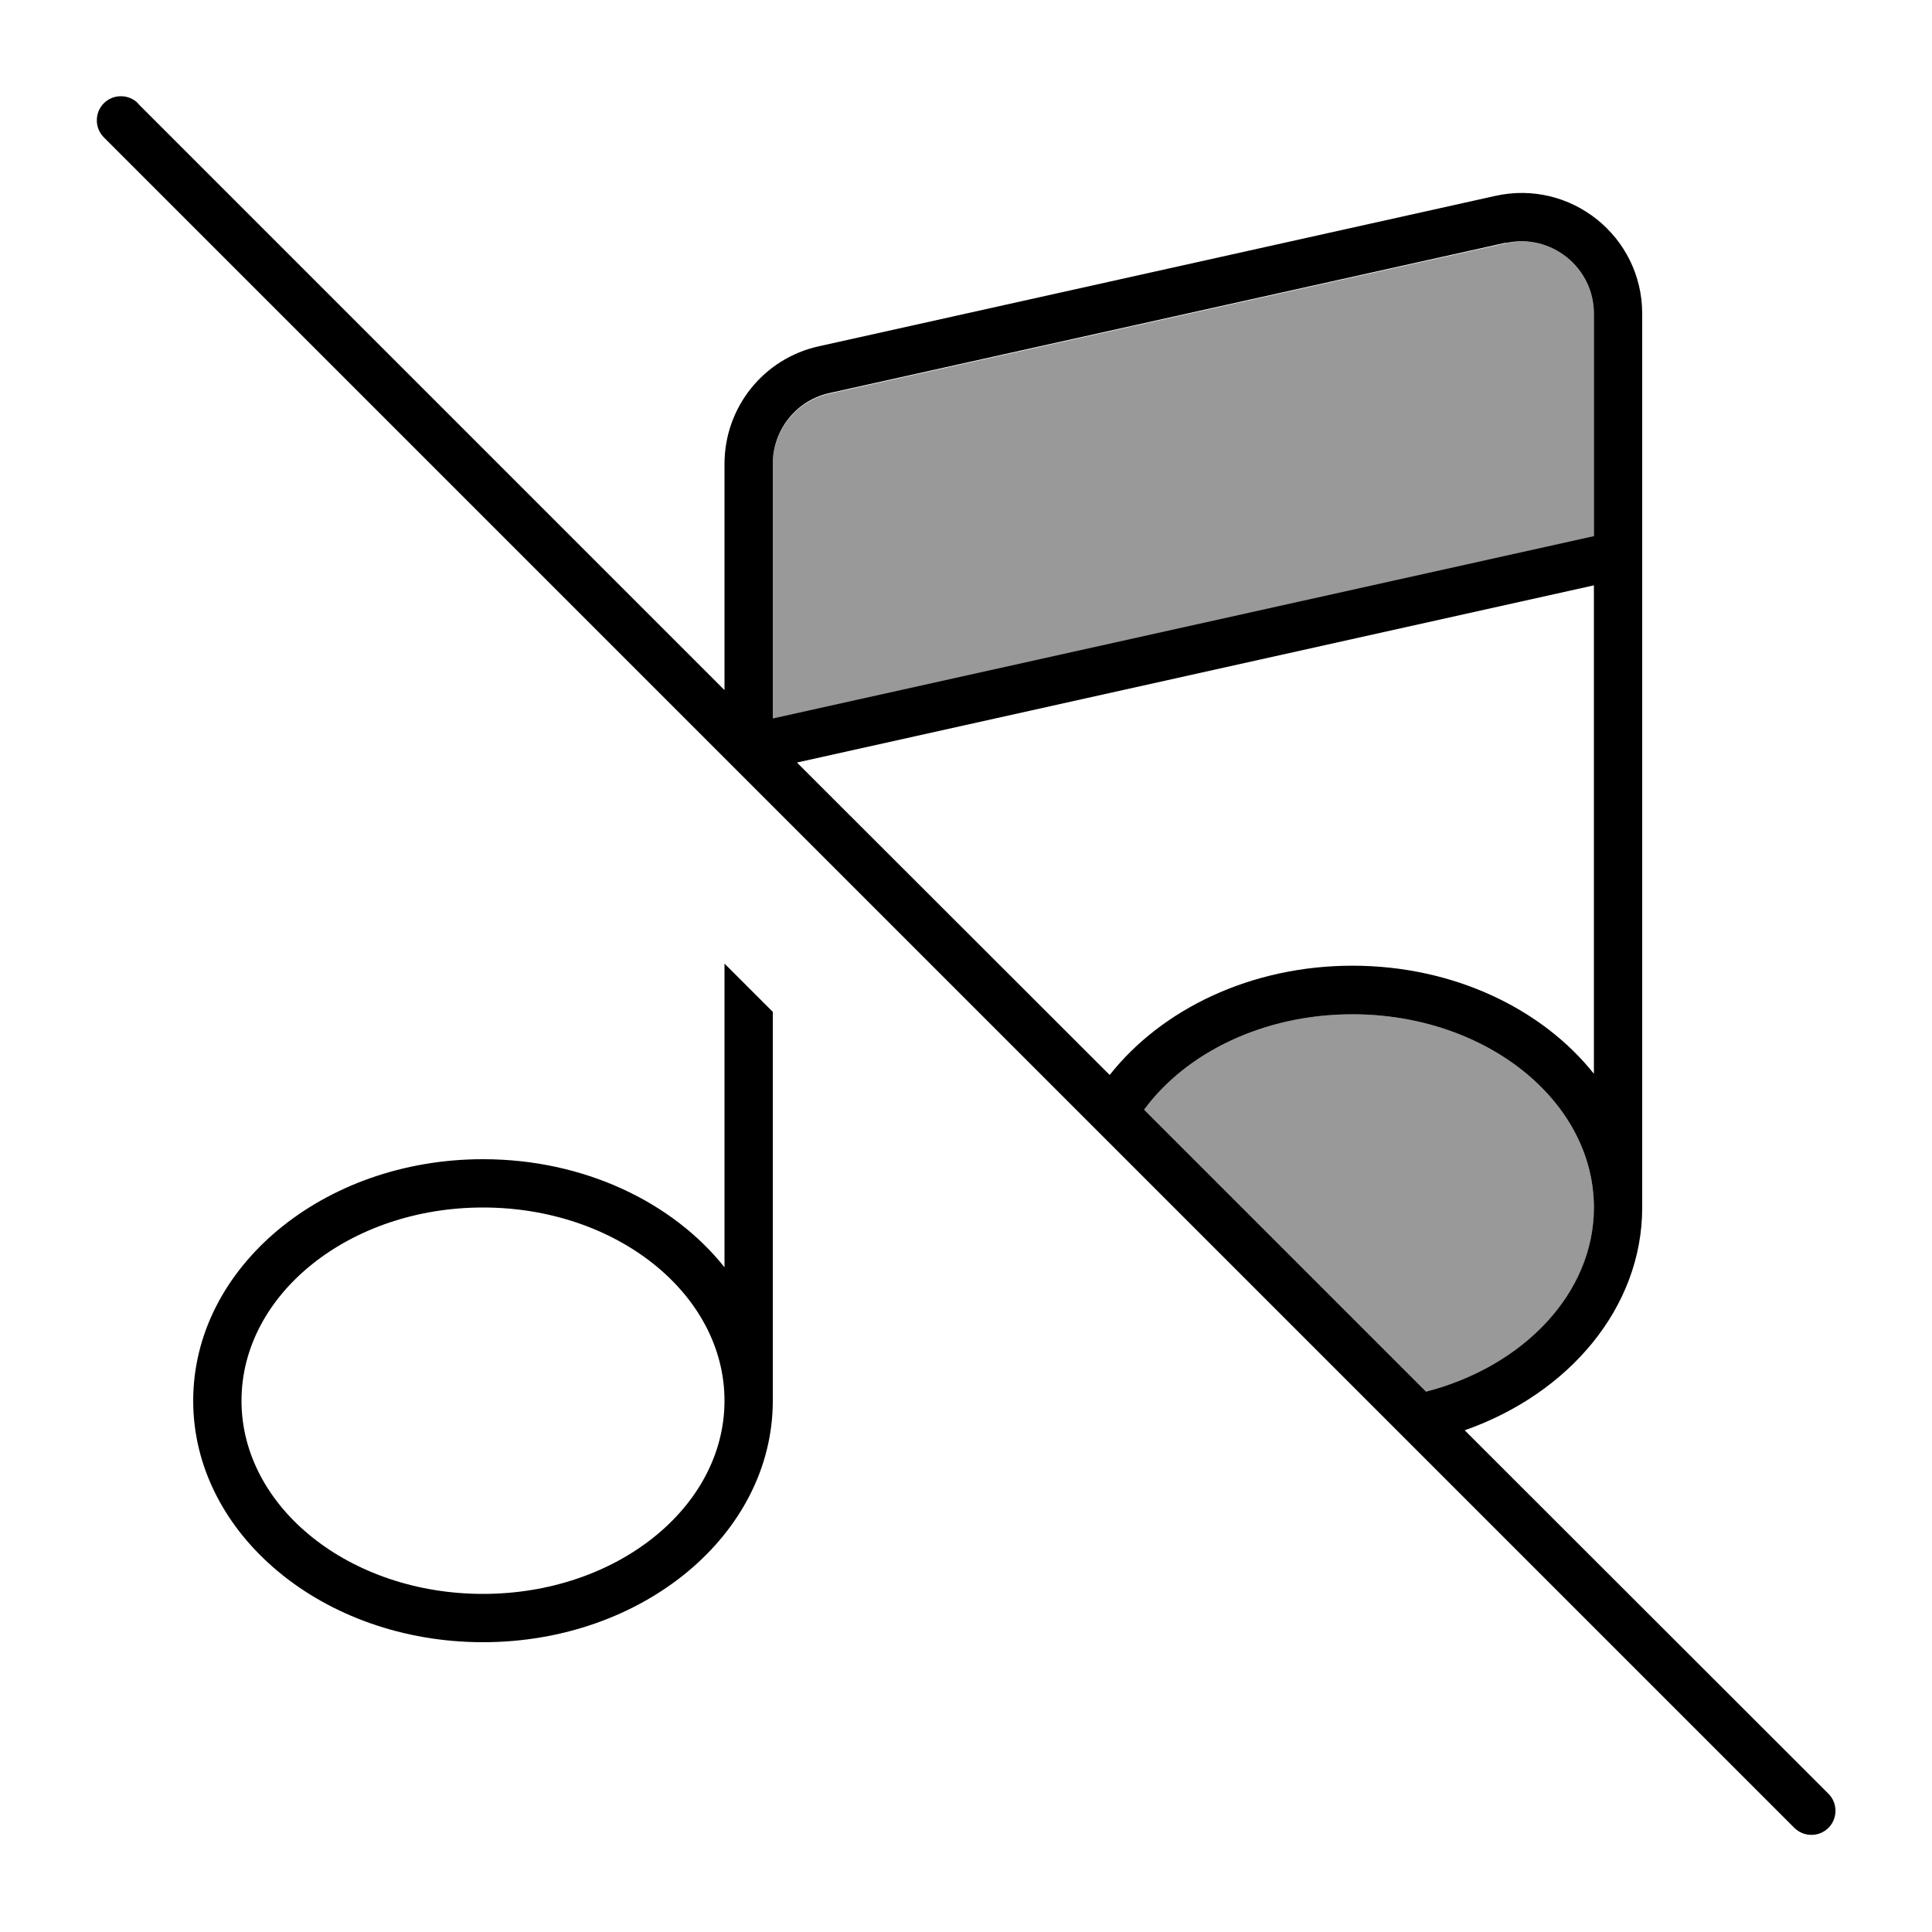
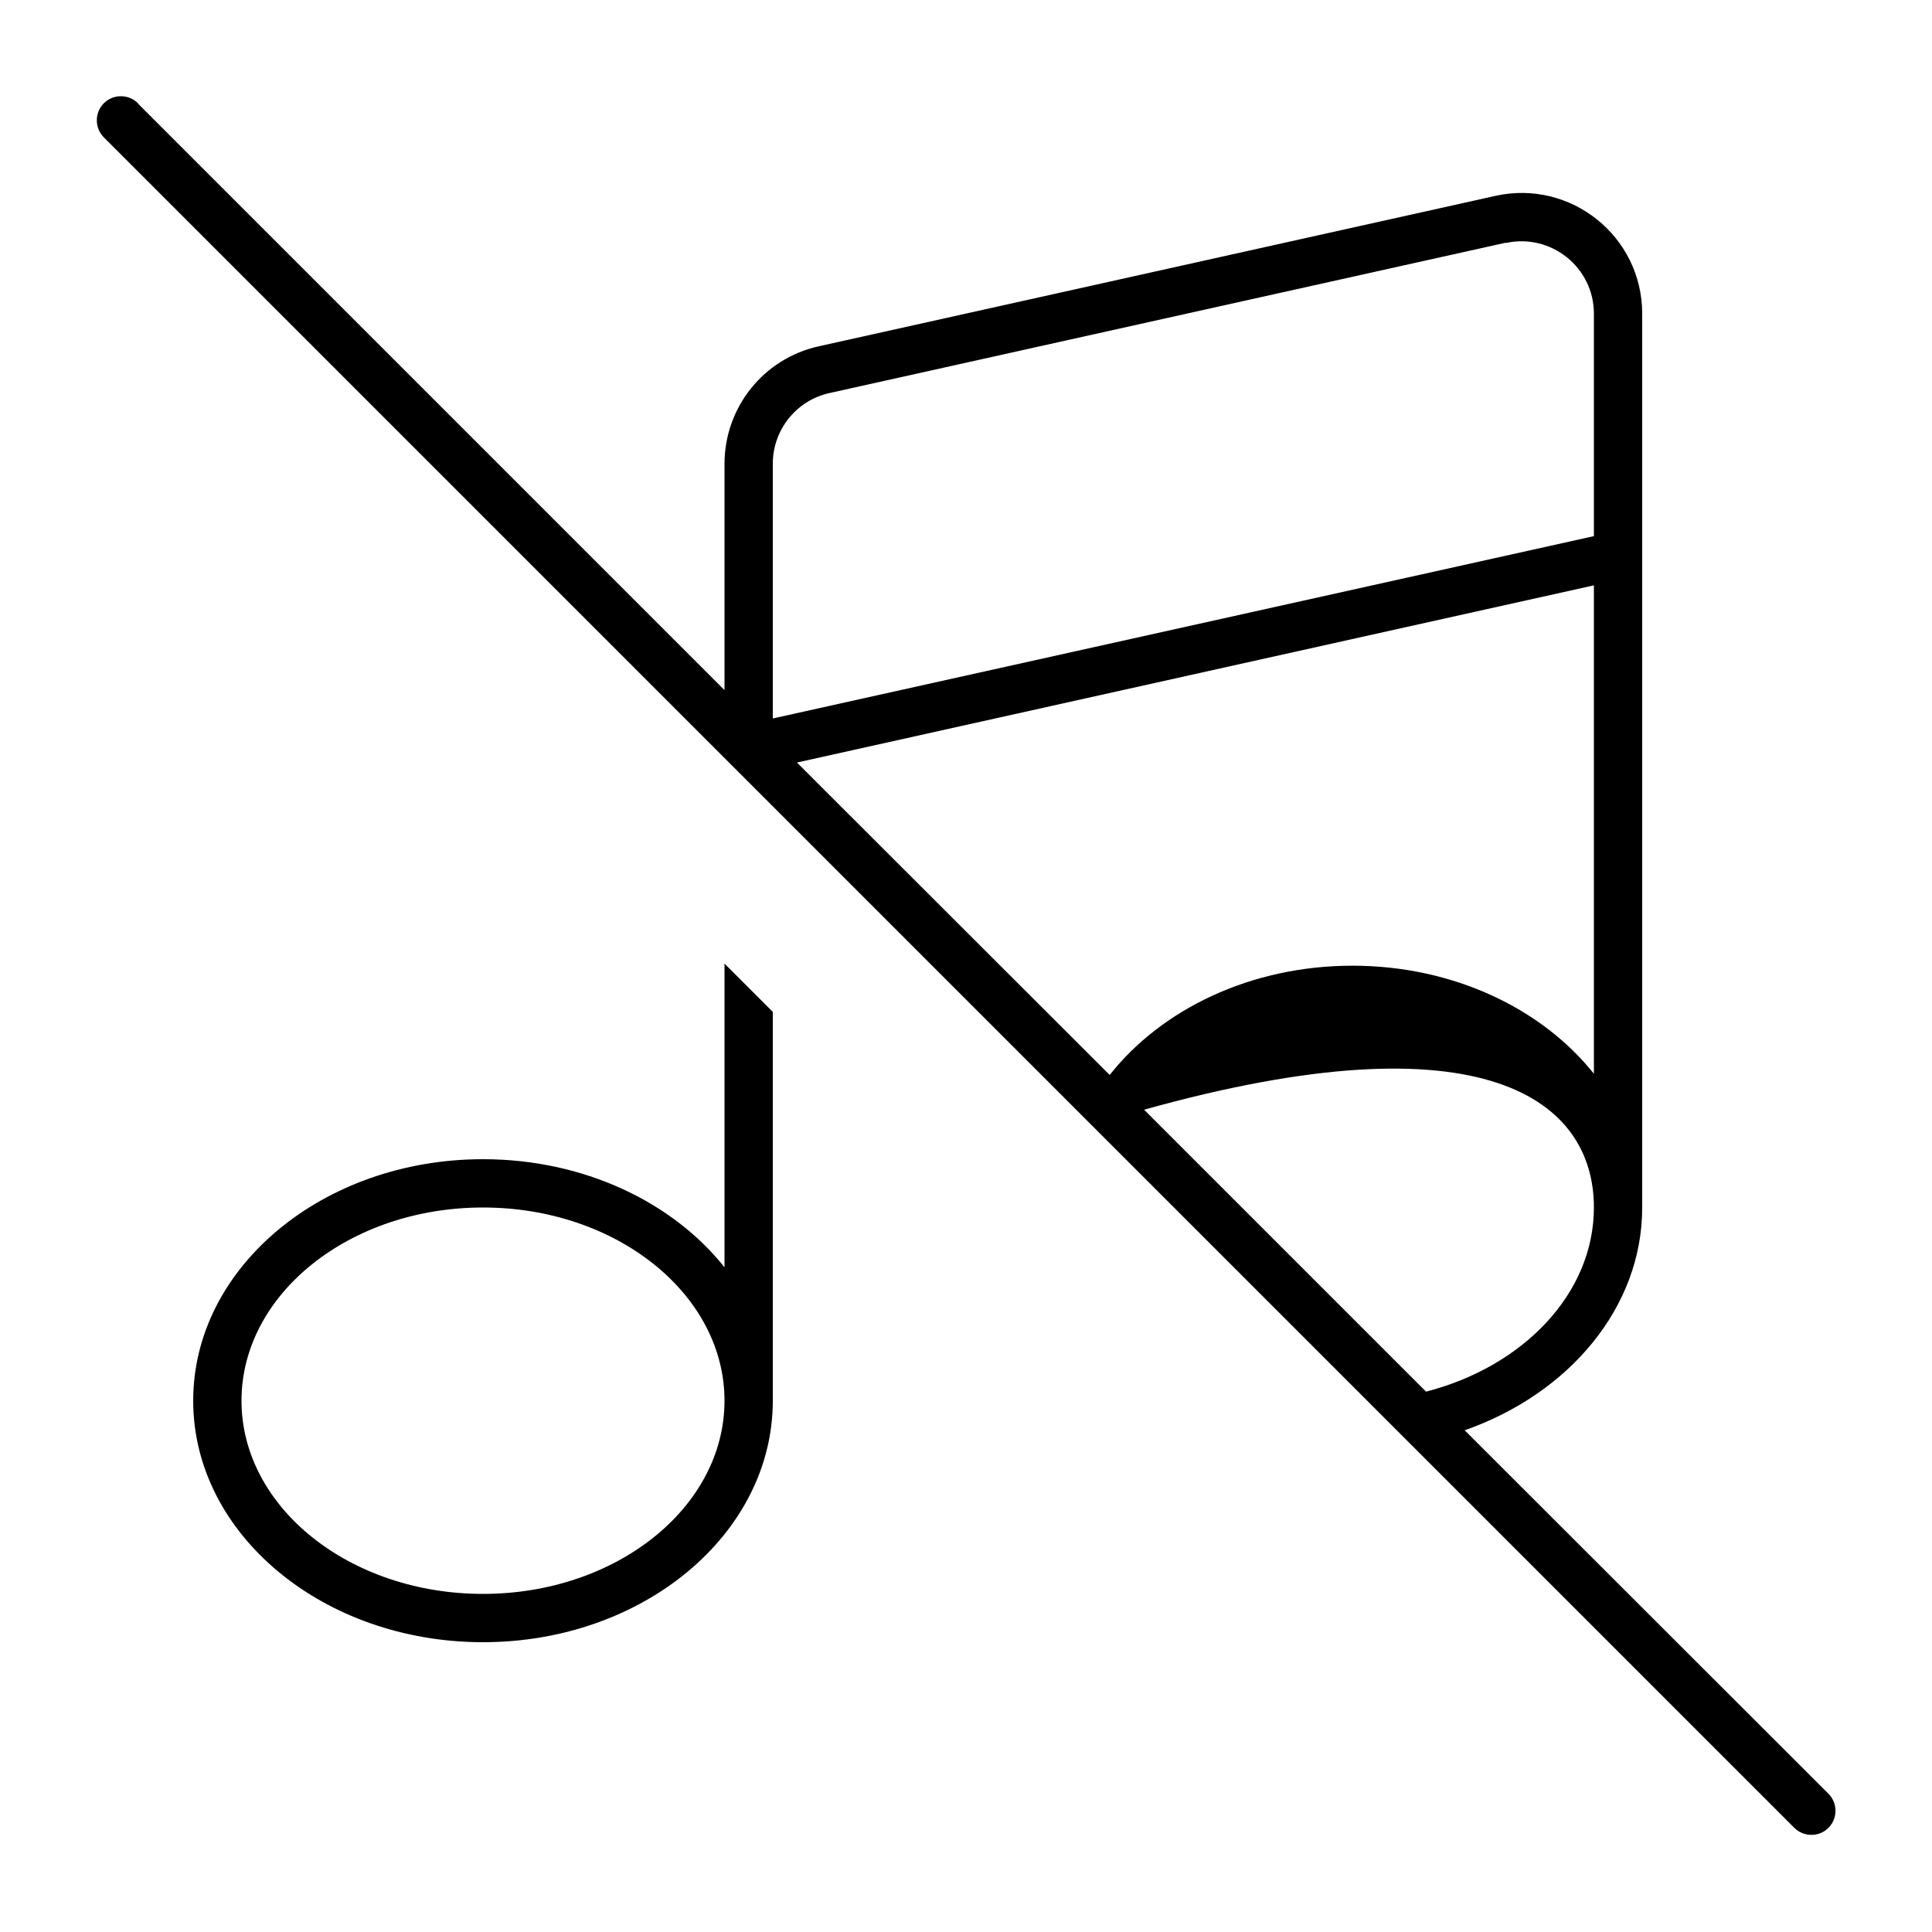
<svg xmlns="http://www.w3.org/2000/svg" viewBox="0 0 640 640">
-   <path opacity=".4" fill="currentColor" d="M256 153.7L256 238.1L528 177.7L528 104C528 88.6 513.8 77.2 498.8 80.6L274.8 130.4C263.8 132.8 256 142.6 256 153.8zM379 367.6L472.4 461C504.7 452.8 528 428.6 528 400C528 364.7 492.2 336 448 336C418.6 336 392.9 348.7 379 367.6z" />
-   <path fill="currentColor" d="M45.7 34.2C42.6 31.1 37.5 31.1 34.4 34.2C31.3 37.3 31.3 42.4 34.4 45.5L594.4 605.5C597.5 608.6 602.6 608.6 605.7 605.5C608.8 602.4 608.8 597.3 605.7 594.2L485.2 473.8C519.7 461.7 544 433.2 544 400L544 103.9C544 78.3 520.3 59.3 495.3 64.9L271.3 114.7C253 118.7 240 134.9 240 153.7L240 228.6L45.7 34.3zM264 252.6L528 193.9L528 355.7C510.8 334.1 481.4 319.9 448 319.9C414.4 319.9 384.8 334.3 367.6 356.1L264 252.6zM379 367.6C392.9 348.7 418.6 336 448 336C492.2 336 528 364.7 528 400L528 400C528 428.5 504.6 452.7 472.4 461L379 367.6zM240 319.2L240 419.8C222.8 398.2 193.4 384 160 384C107 384 64 419.8 64 464C64 508.2 107 544 160 544C213 544 256 508.2 256 464L256 335.2L240 319.2zM498.8 80.5C513.8 77.2 528 88.6 528 103.9L528 177.6L256 238L256 153.6C256 142.4 263.8 132.6 274.8 130.2L498.8 80.4zM240 464L240 464C240 499.3 204.2 528 160 528C115.8 528 80 499.3 80 464C80 428.7 115.8 400 160 400C204.2 400 240 428.7 240 464z" />
+   <path fill="currentColor" d="M45.7 34.2C42.6 31.1 37.5 31.1 34.4 34.2C31.3 37.3 31.3 42.4 34.4 45.5L594.4 605.5C597.5 608.6 602.6 608.6 605.7 605.5C608.8 602.4 608.8 597.3 605.7 594.2L485.2 473.8C519.7 461.7 544 433.2 544 400L544 103.9C544 78.3 520.3 59.3 495.3 64.9L271.3 114.7C253 118.7 240 134.9 240 153.7L240 228.6L45.7 34.3zM264 252.6L528 193.9L528 355.7C510.8 334.1 481.4 319.9 448 319.9C414.4 319.9 384.8 334.3 367.6 356.1L264 252.6zM379 367.6C492.2 336 528 364.7 528 400L528 400C528 428.5 504.6 452.7 472.4 461L379 367.6zM240 319.2L240 419.8C222.8 398.2 193.4 384 160 384C107 384 64 419.8 64 464C64 508.2 107 544 160 544C213 544 256 508.2 256 464L256 335.2L240 319.2zM498.8 80.5C513.8 77.2 528 88.6 528 103.9L528 177.6L256 238L256 153.6C256 142.4 263.8 132.6 274.8 130.2L498.8 80.4zM240 464L240 464C240 499.3 204.2 528 160 528C115.8 528 80 499.3 80 464C80 428.7 115.8 400 160 400C204.2 400 240 428.7 240 464z" />
</svg>